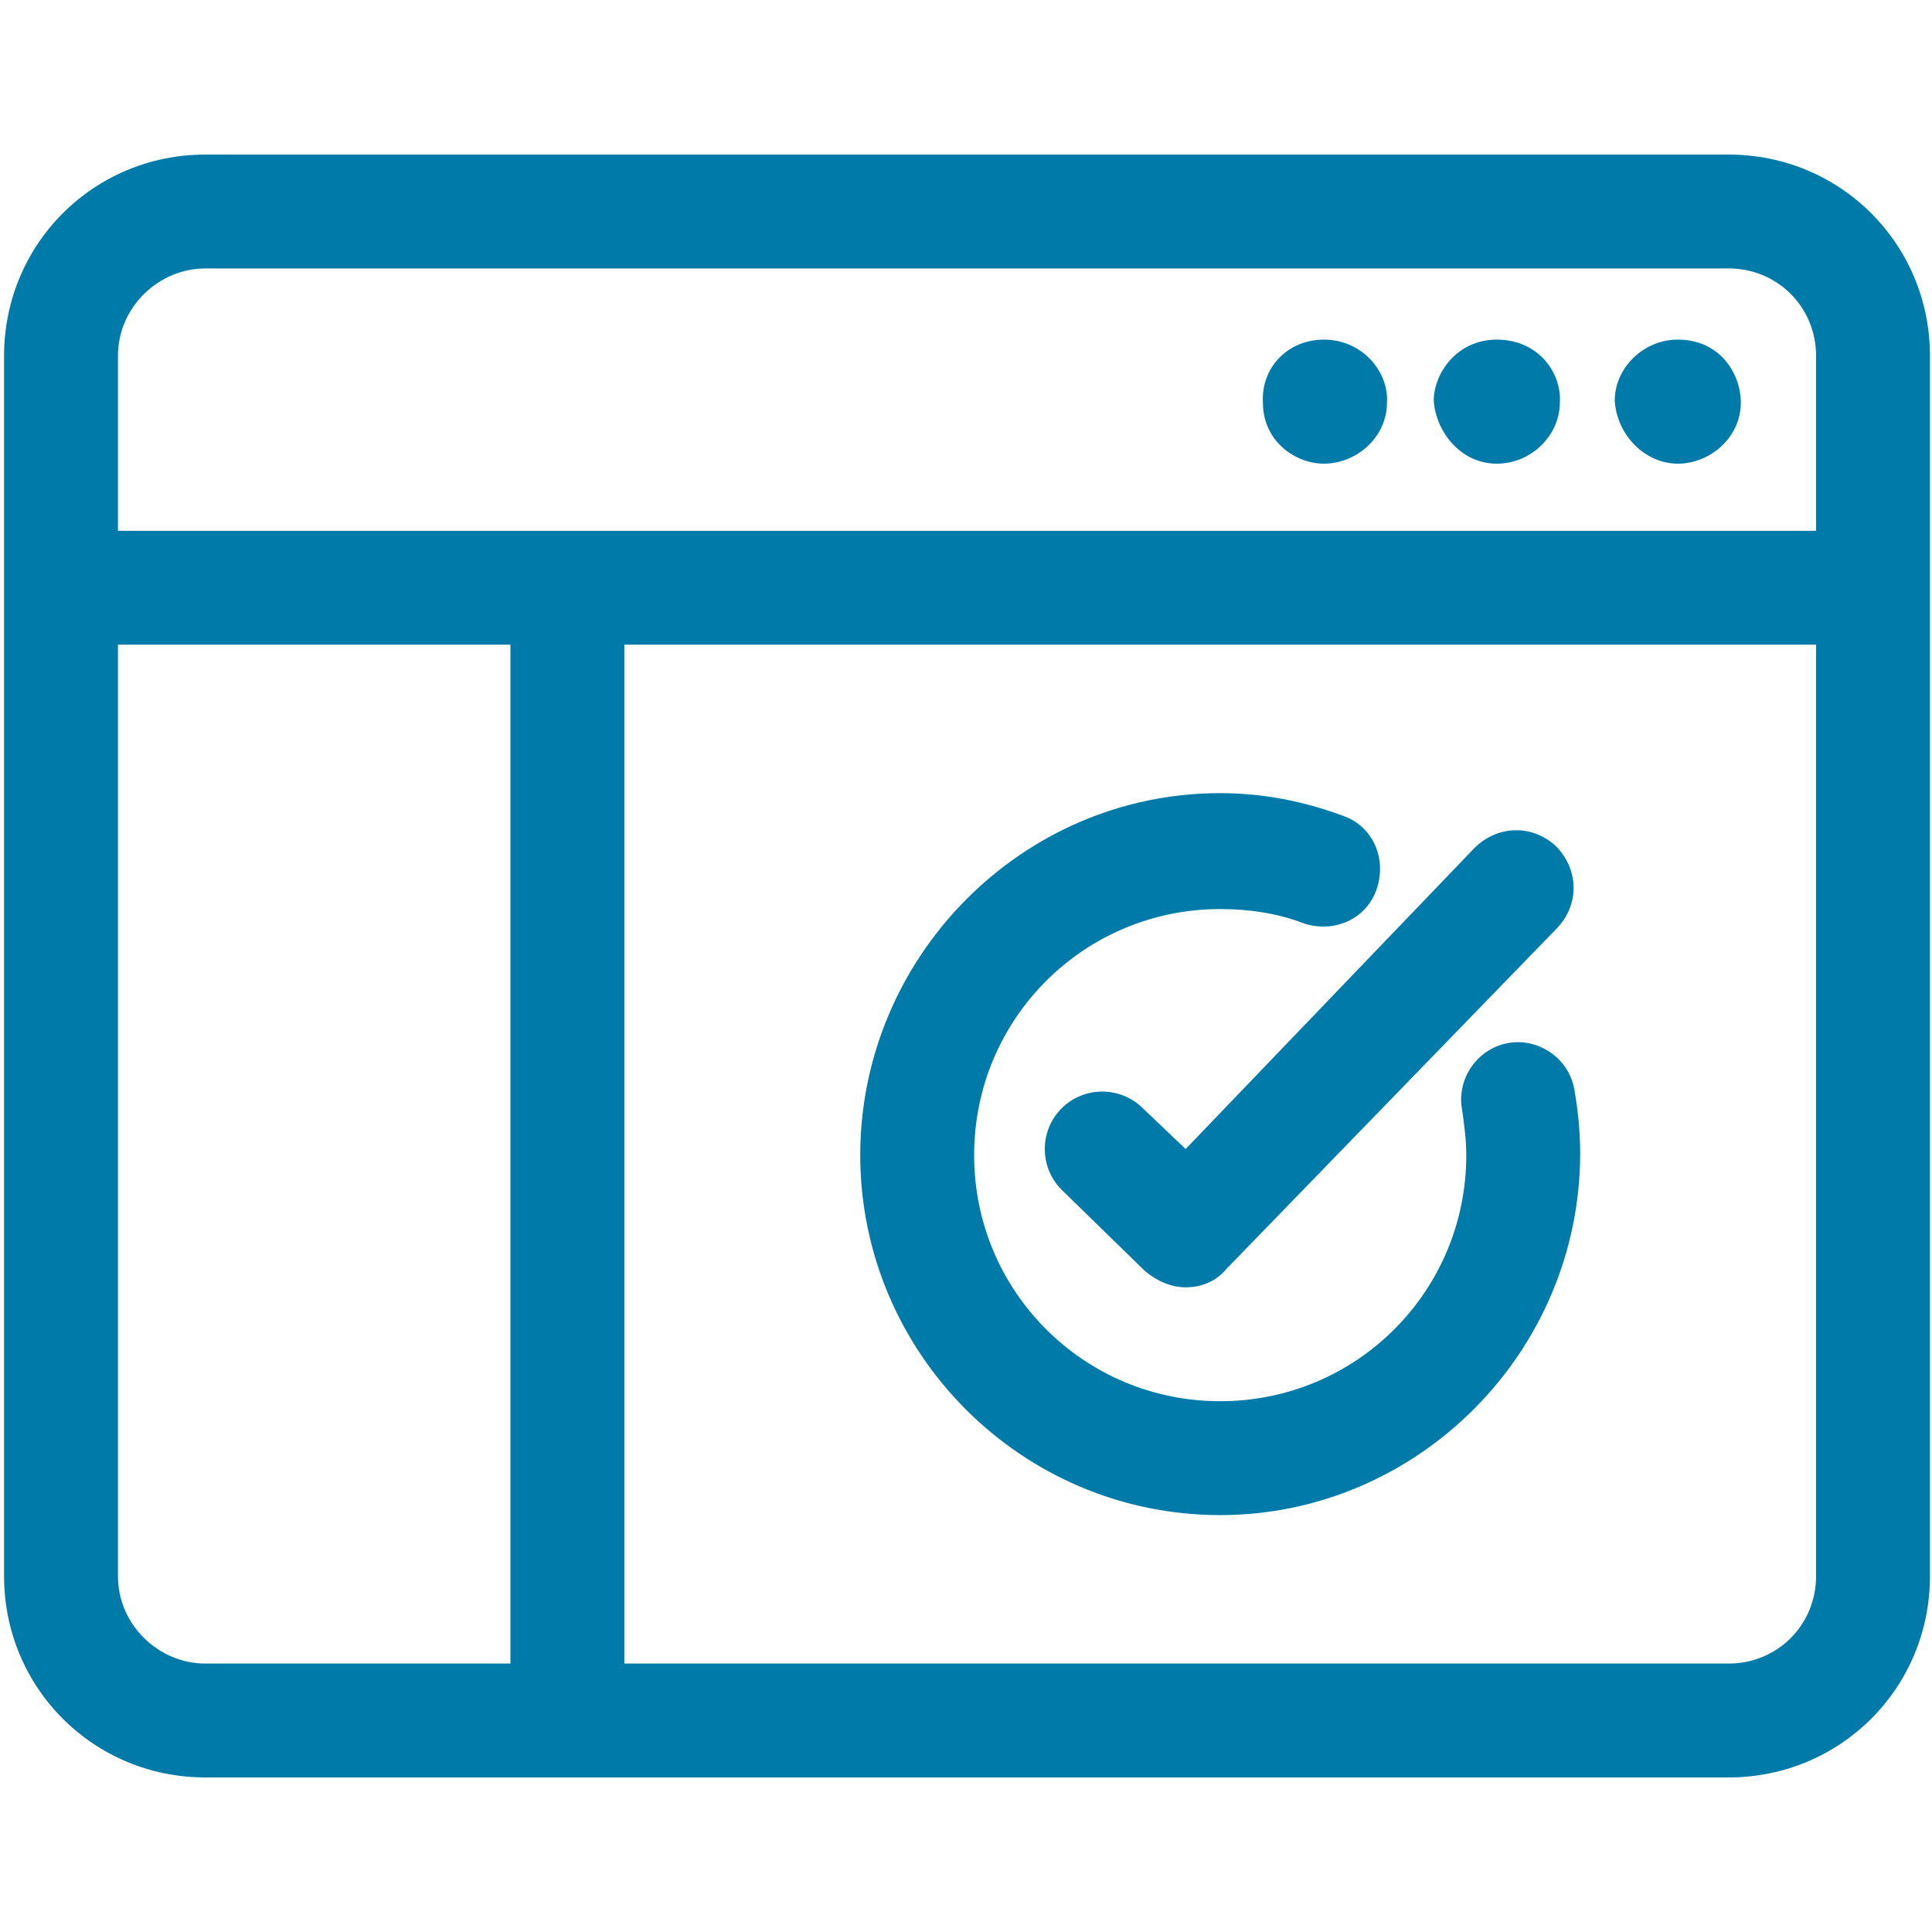
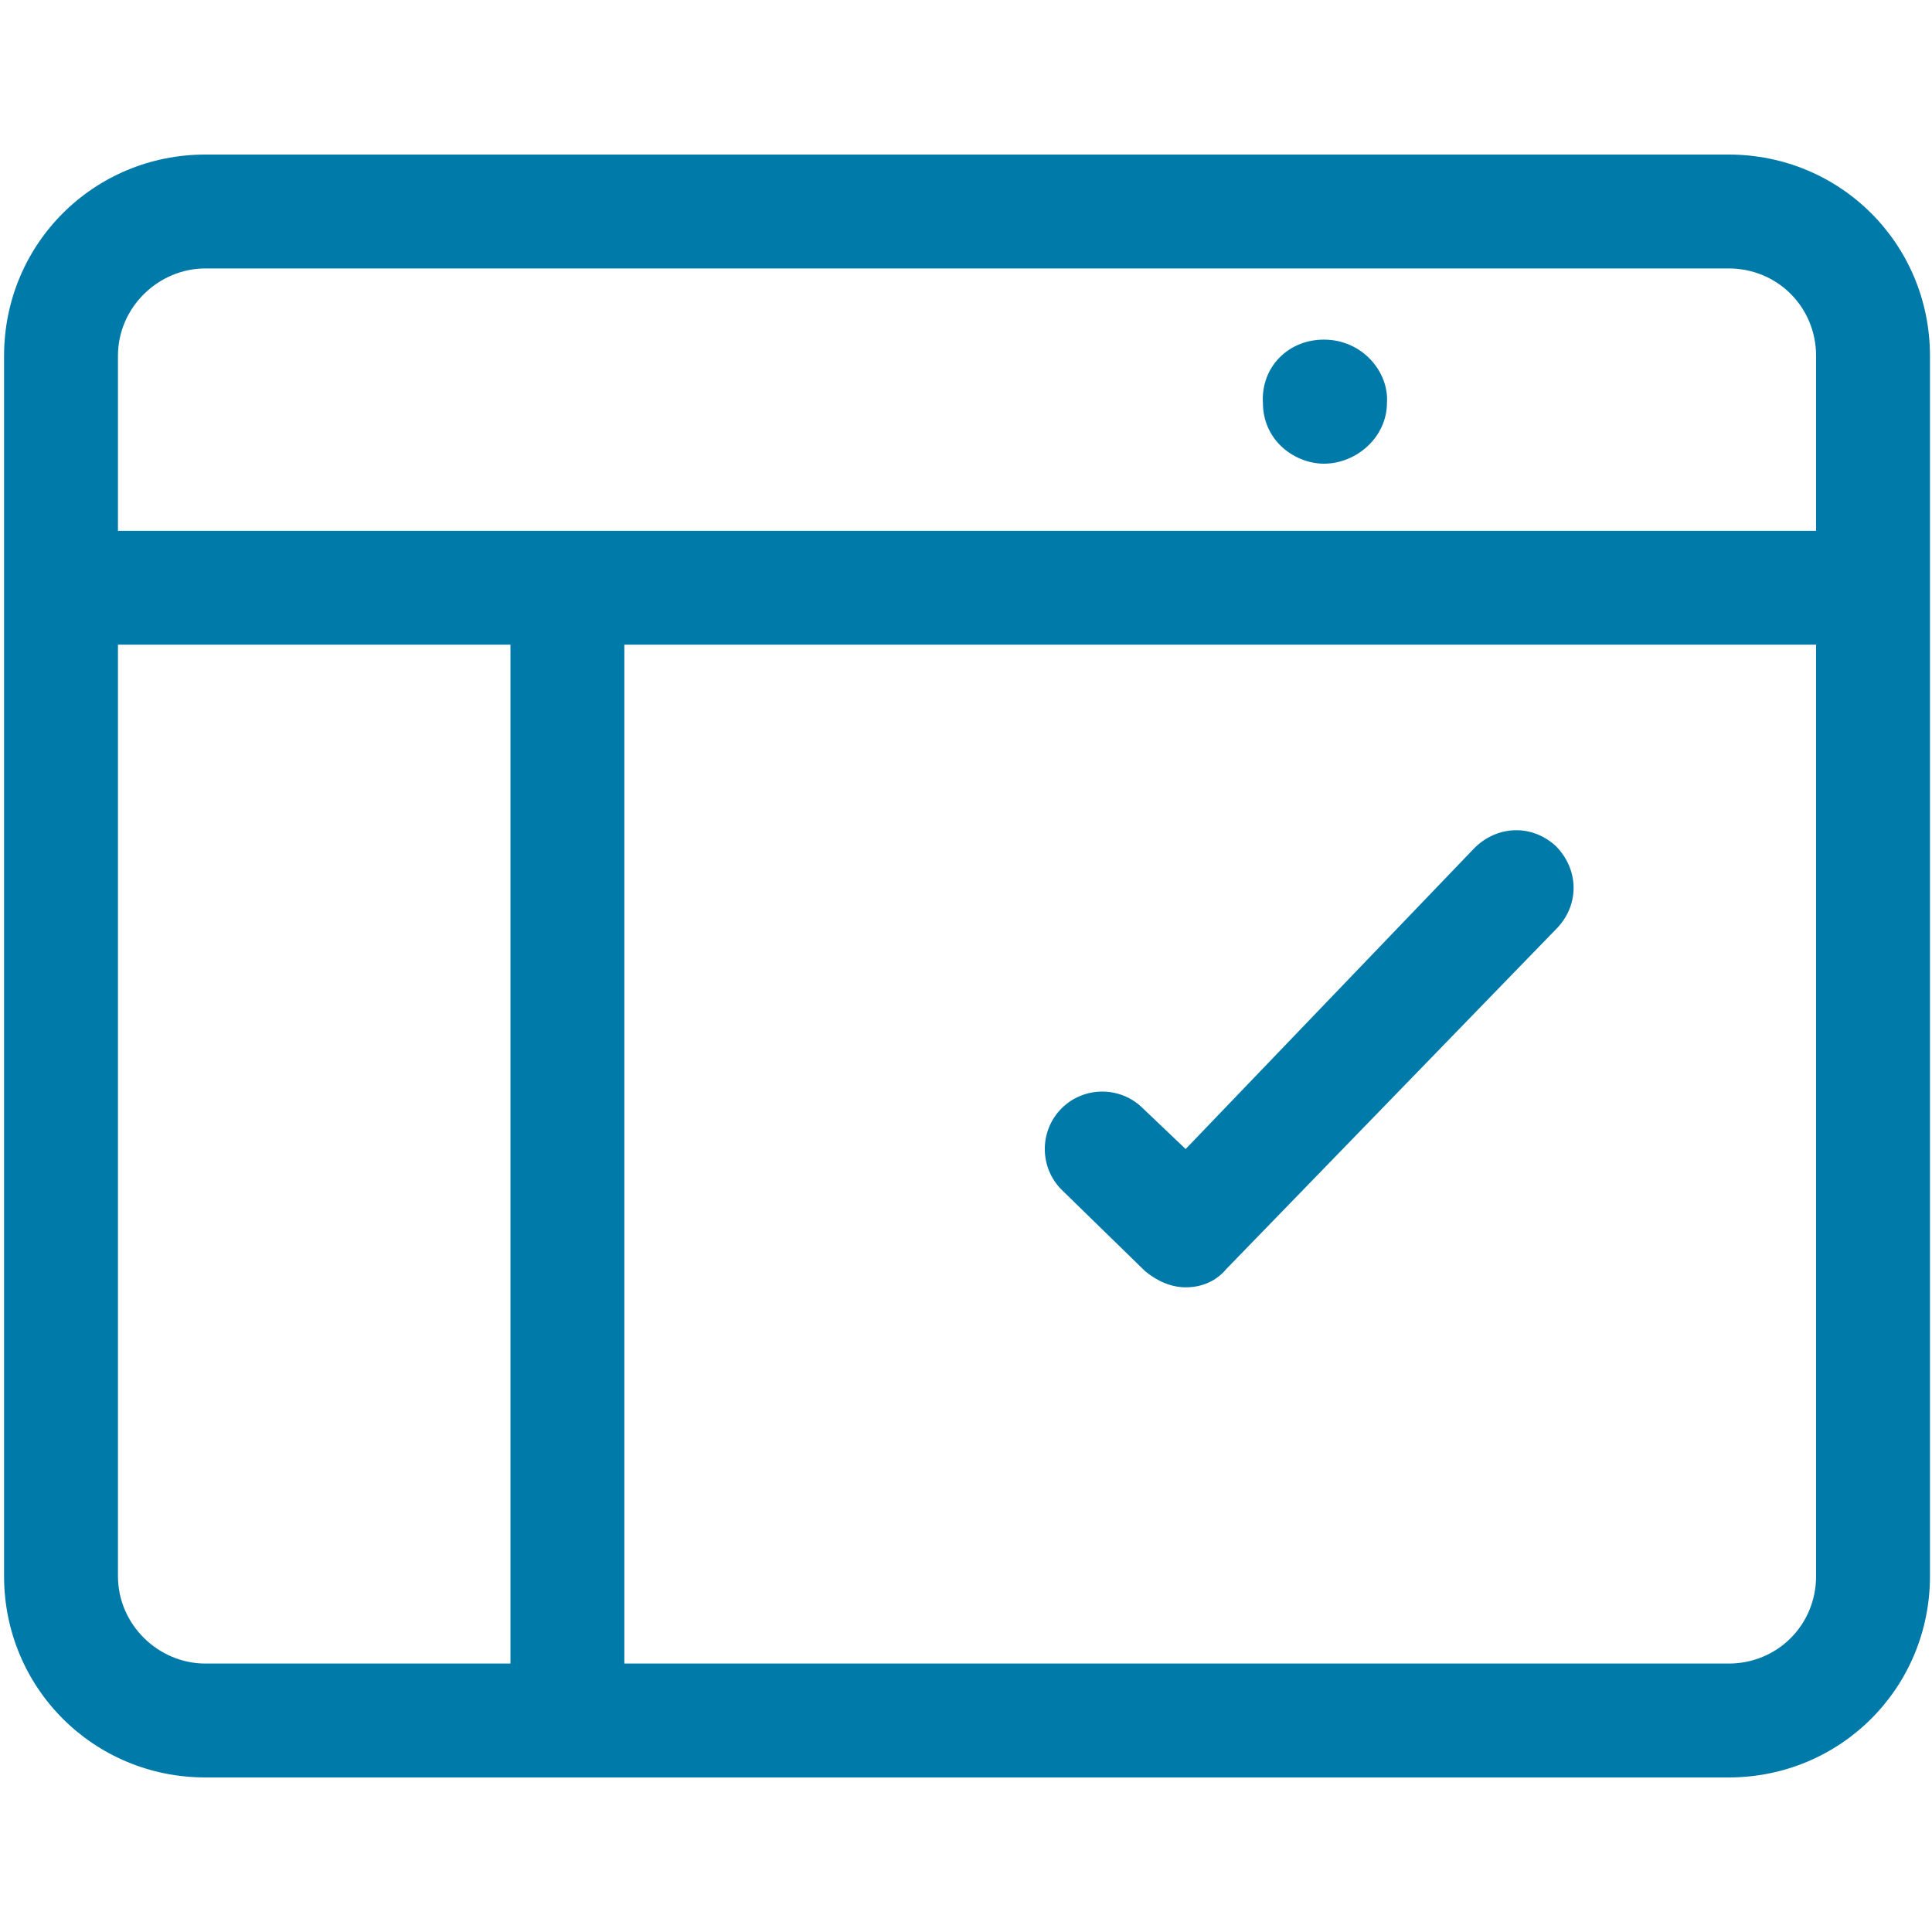
<svg xmlns="http://www.w3.org/2000/svg" version="1.1" id="Layer_1" x="0px" y="0px" viewBox="0 0 95 95" style="enable-background:new 0 0 95 95;" xml:space="preserve">
  <style type="text/css">
	.st0{fill:#007AA8;}
</style>
  <g>
    <g>
      <path class="st0" d="M85,7.6H10.1c-5.5,0-9.9,4.4-9.9,9.9v60c0,5.5,4.4,9.9,9.9,9.9H85c5.5,0,9.9-4.4,9.9-9.9v-60    C94.9,12,90.5,7.6,85,7.6z M10.1,13.2H85c2.4,0,4.3,1.9,4.3,4.3v8.6H5.8v-8.6C5.8,15.1,7.8,13.2,10.1,13.2z M5.8,77.5V31.7h19.3    v50.1h-15C7.8,81.8,5.8,79.9,5.8,77.5z M85,81.8H30.7V31.7h58.6v45.8C89.3,79.9,87.4,81.8,85,81.8z" />
    </g>
    <g>
-       <path class="st0" d="M82.5,22.8c1.6,0,3.1-1.3,3.1-3c0-1.4-1-3.1-3.1-3.1c-1.7,0-3.1,1.4-3.1,3C79.5,21.4,80.9,22.8,82.5,22.8z" />
-     </g>
+       </g>
    <g>
-       <path class="st0" d="M73.6,22.8c1.7,0,3.1-1.4,3.1-3c0.1-1.4-1-3.1-3.1-3.1c-2,0-3.1,1.7-3.1,3C70.6,21.2,71.8,22.8,73.6,22.8z" />
-     </g>
+       </g>
    <g>
      <path class="st0" d="M65.1,22.8c1.6,0,3.1-1.3,3.1-3c0.1-1.5-1.2-3.1-3.1-3.1c-1.8,0-3.1,1.4-3,3.1C62.1,21.7,63.7,22.8,65.1,22.8    z" />
    </g>
  </g>
  <g>
    <g>
-       <path class="st0" d="M60,74.5c-9.8,0-17.7-8-17.7-17.7S50.2,39,60,39c2.1,0,4.1,0.4,6,1.1c1.5,0.5,2.2,2.1,1.7,3.6    c-0.5,1.5-2.1,2.2-3.6,1.7c-1.3-0.5-2.7-0.7-4.1-0.7c-6.7,0-12.1,5.4-12.1,12.1S53.3,68.9,60,68.9s12.1-5.4,12.1-12.1    c0-0.7-0.1-1.5-0.2-2.2c-0.3-1.5,0.7-3,2.2-3.3c1.5-0.3,3,0.7,3.3,2.2c0,0,0,0,0,0c0.2,1.1,0.3,2.2,0.3,3.2    C77.7,66.5,69.7,74.5,60,74.5z" />
-     </g>
+       </g>
    <g>
      <path class="st0" d="M58.3,63.3c-0.7,0-1.4-0.3-2-0.8l-4.1-4c-1.1-1.1-1.1-2.9,0-4c1.1-1.1,2.9-1.1,4,0l2.1,2l14.2-14.8    c1.1-1.1,2.8-1.2,4-0.1c1.1,1.1,1.2,2.8,0.1,4L60.3,62.4C59.8,63,59.1,63.3,58.3,63.3C58.3,63.3,58.3,63.3,58.3,63.3z" />
    </g>
  </g>
</svg>